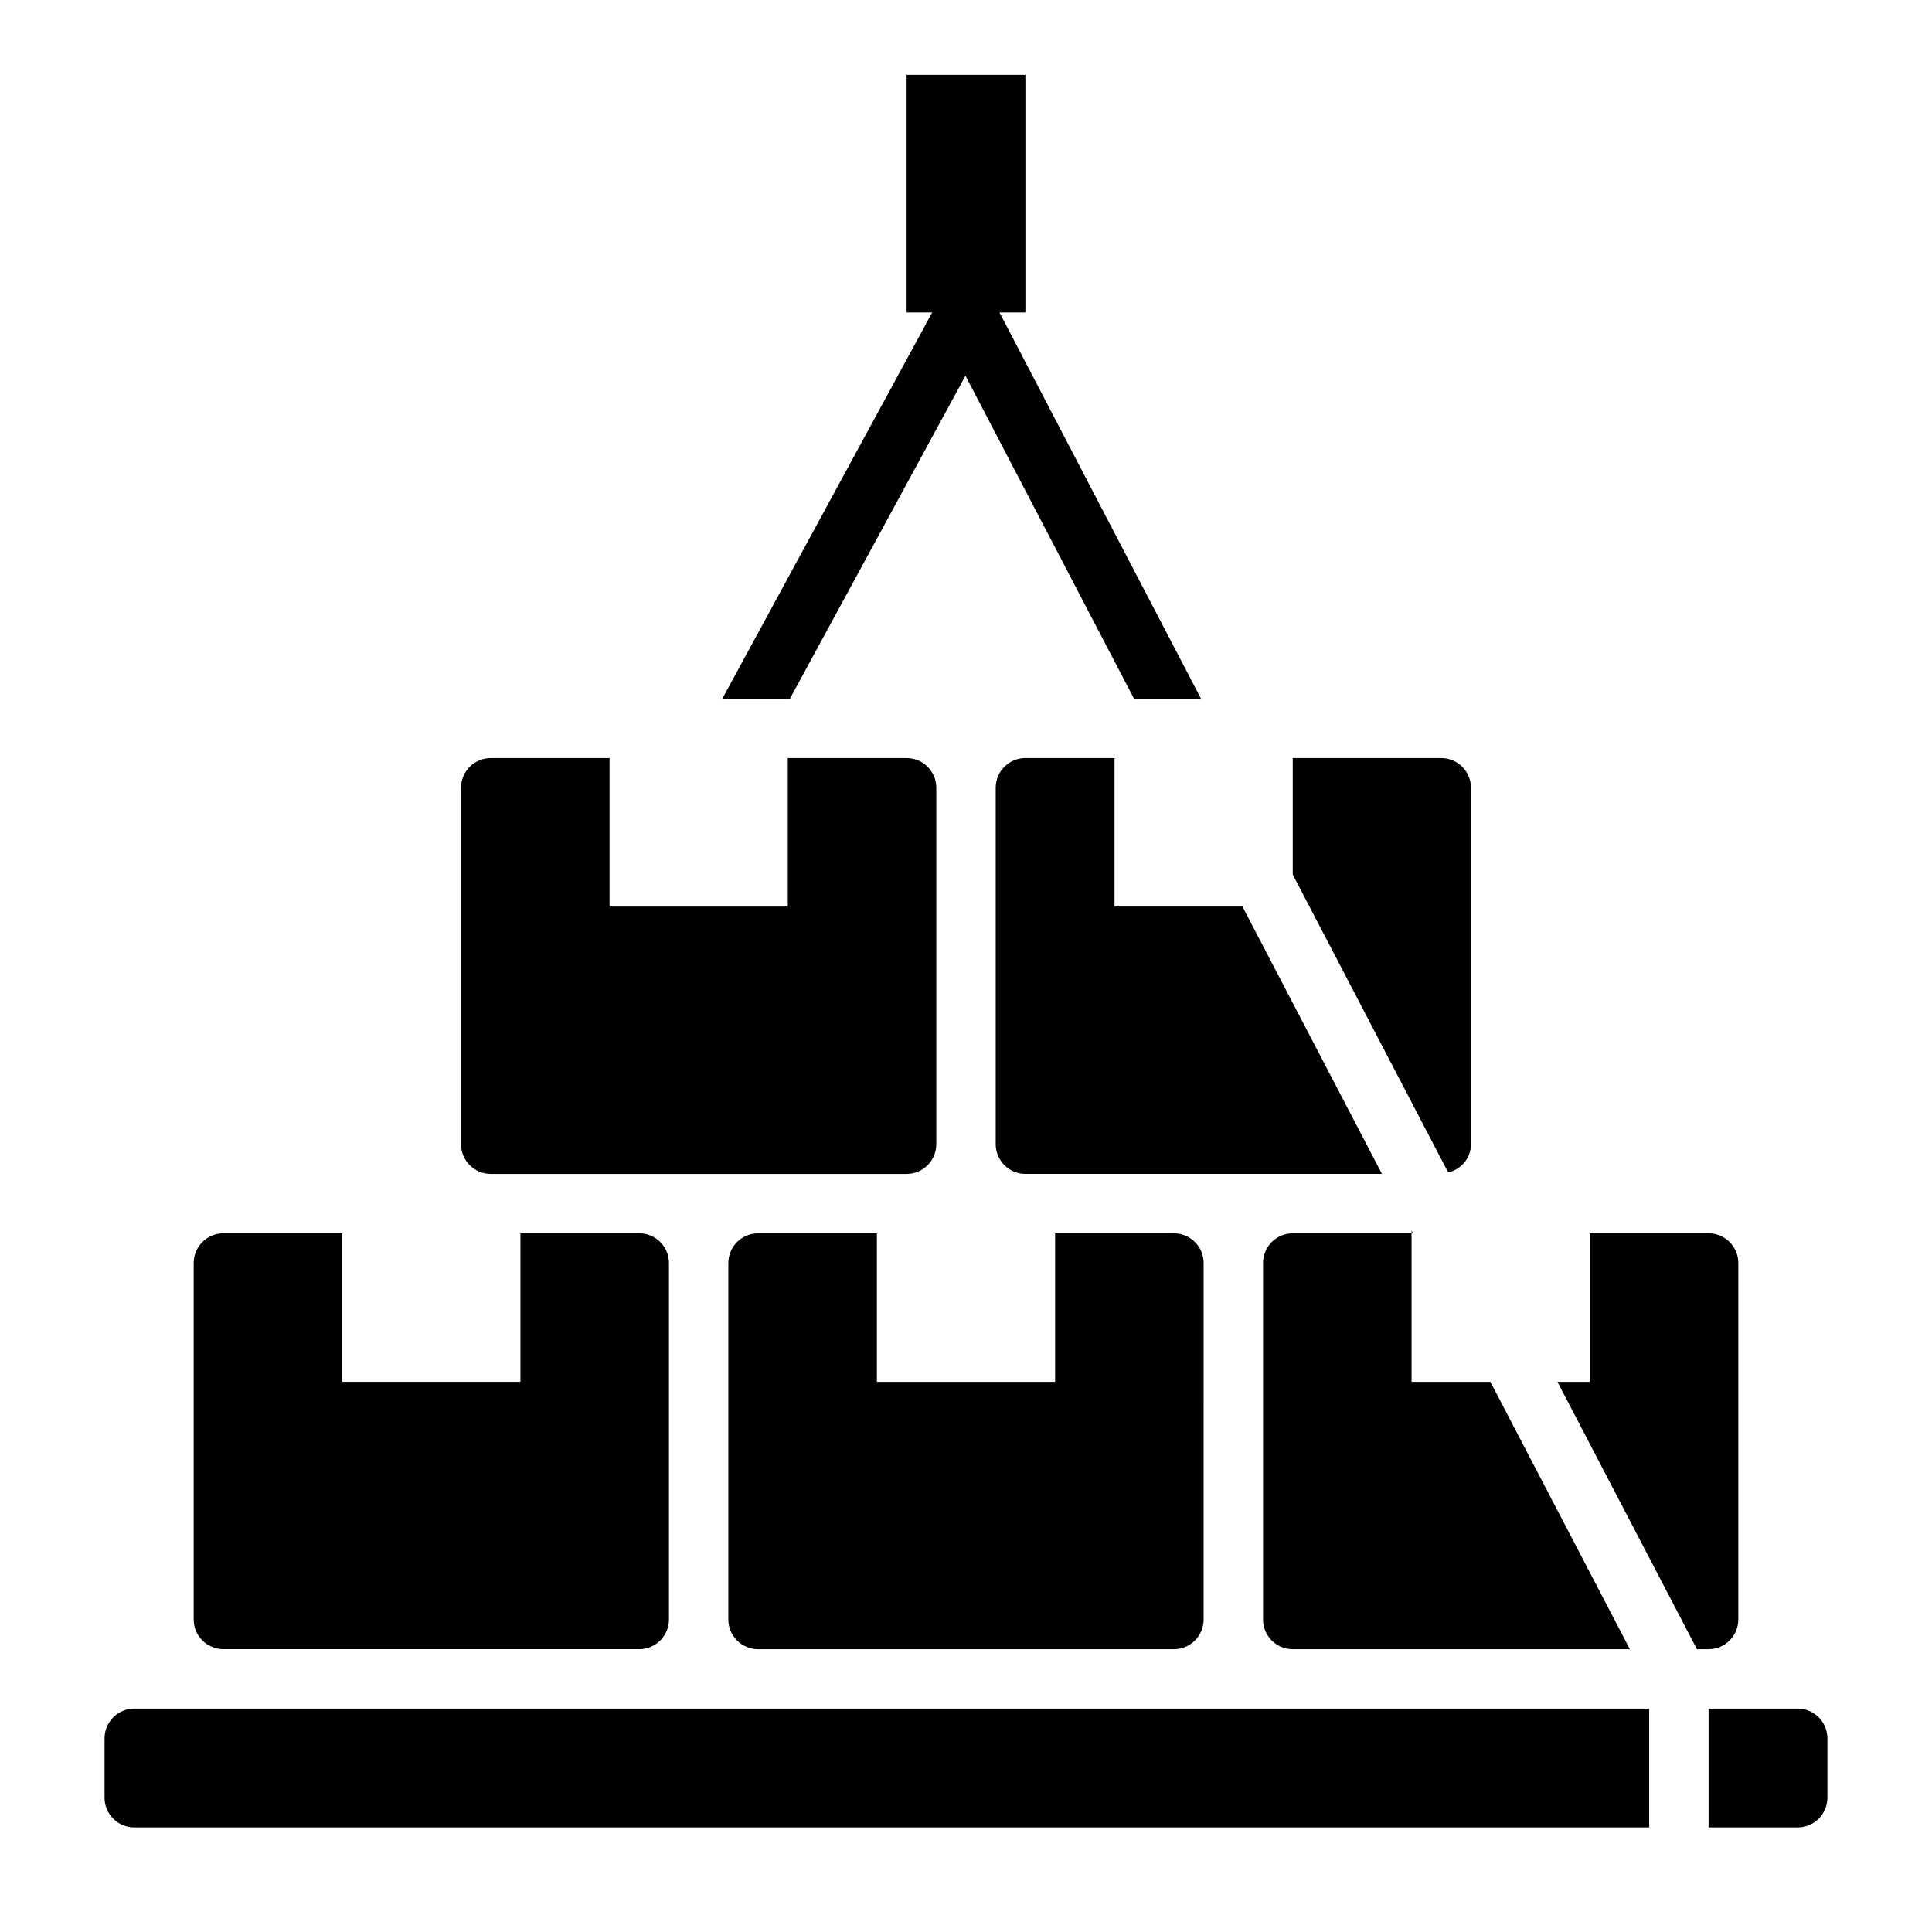
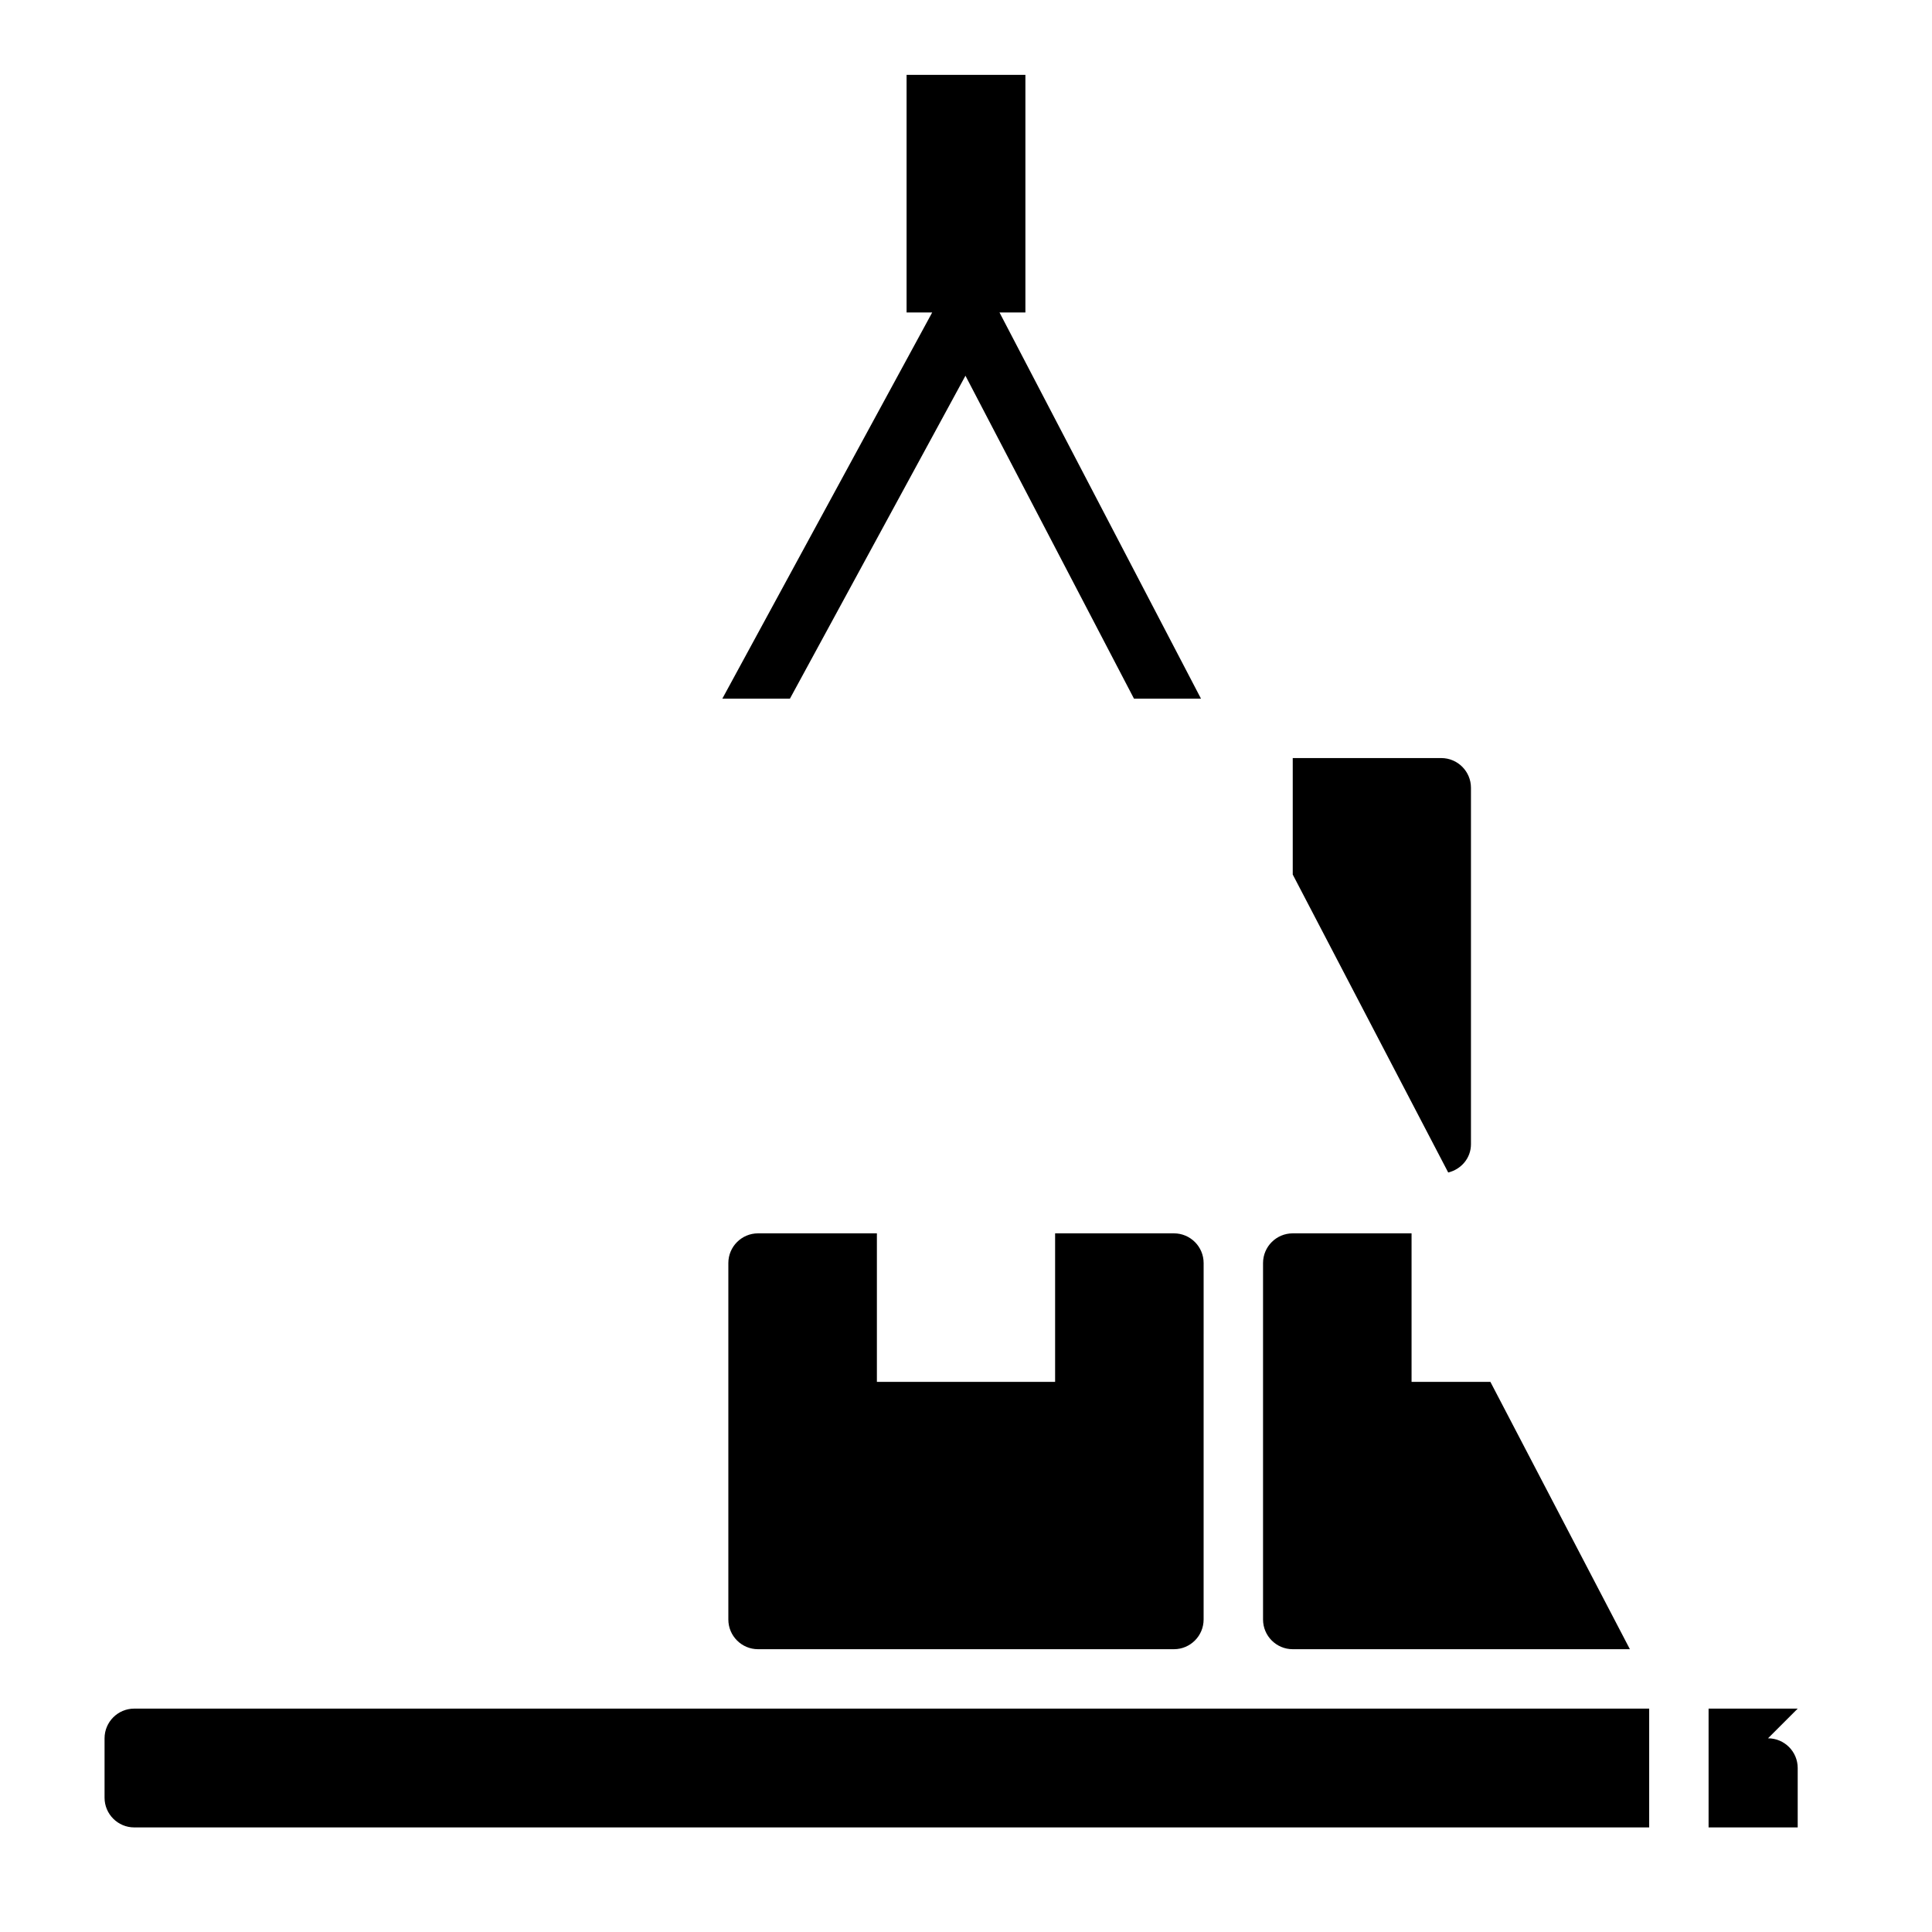
<svg xmlns="http://www.w3.org/2000/svg" fill="#000000" width="800px" height="800px" version="1.1" viewBox="144 144 512 512">
  <g>
-     <path d="m439.36 344.89h-23.617c-4.344 0-7.871 3.535-7.871 7.871v94.465c0 4.344 3.527 7.871 7.871 7.871h94.488l-36.969-70.848h-33.902z" />
    <path d="m344.89 470.85c-4.344 0-7.871 3.527-7.871 7.871v94.465c0 4.344 3.527 7.871 7.871 7.871h110.21c4.344 0 7.871-3.527 7.871-7.871l0.004-94.465c0-4.344-3.527-7.871-7.871-7.871h-31.488v39.359h-47.23v-39.359z" />
    <path d="m455.1 596.8h-275.52c-4.344 0-7.871 3.527-7.871 7.871v15.742c0 4.344 3.527 7.871 7.871 7.871h401.47v-31.488l-94.465 0.004z" />
    <path d="m533.82 447.23v-94.465c0-4.336-3.527-7.871-7.871-7.871h-39.359v30.867l41.203 78.965c3.43-0.844 6.027-3.805 6.027-7.496z" />
-     <path d="m604.67 573.18v-94.465c0-4.344-3.527-7.871-7.871-7.871h-31.488v39.359h-8.574l36.969 70.848h3.094c4.344 0 7.871-3.527 7.871-7.871z" />
-     <path d="m274.05 455.1h110.21c4.344 0 7.871-3.527 7.871-7.871v-94.465c0-4.336-3.527-7.871-7.871-7.871h-31.488v39.359h-47.23v-39.359h-31.488c-4.344 0-7.871 3.535-7.871 7.871v94.465c0 4.344 3.523 7.871 7.871 7.871z" />
    <path d="m486.59 470.85c-4.344 0-7.871 3.527-7.871 7.871v94.465c0 4.344 3.527 7.871 7.871 7.871h89.348l-36.969-70.848h-20.891v-39.359z" />
-     <path d="m203.2 581.05h110.21c4.344 0 7.871-3.527 7.871-7.871v-94.465c0-4.344-3.527-7.871-7.871-7.871h-31.488v39.359h-47.23v-39.359h-31.488c-4.344 0-7.871 3.527-7.871 7.871v94.465c-0.004 4.344 3.523 7.871 7.871 7.871z" />
-     <path d="m620.41 596.8h-23.617v31.488h23.617c4.344 0 7.871-3.527 7.871-7.871v-15.742c0.004-4.352-3.523-7.875-7.871-7.875z" />
-     <path d="m518.08 470.15v0.695h0.363z" />
+     <path d="m620.41 596.8h-23.617v31.488h23.617v-15.742c0.004-4.352-3.523-7.875-7.871-7.875z" />
    <path d="m353.34 329.15 46.516-85.582 44.66 85.582h17.758l-53.395-102.34h6.863v-62.977h-31.488v62.977h6.785l-55.613 102.34z" />
  </g>
</svg>